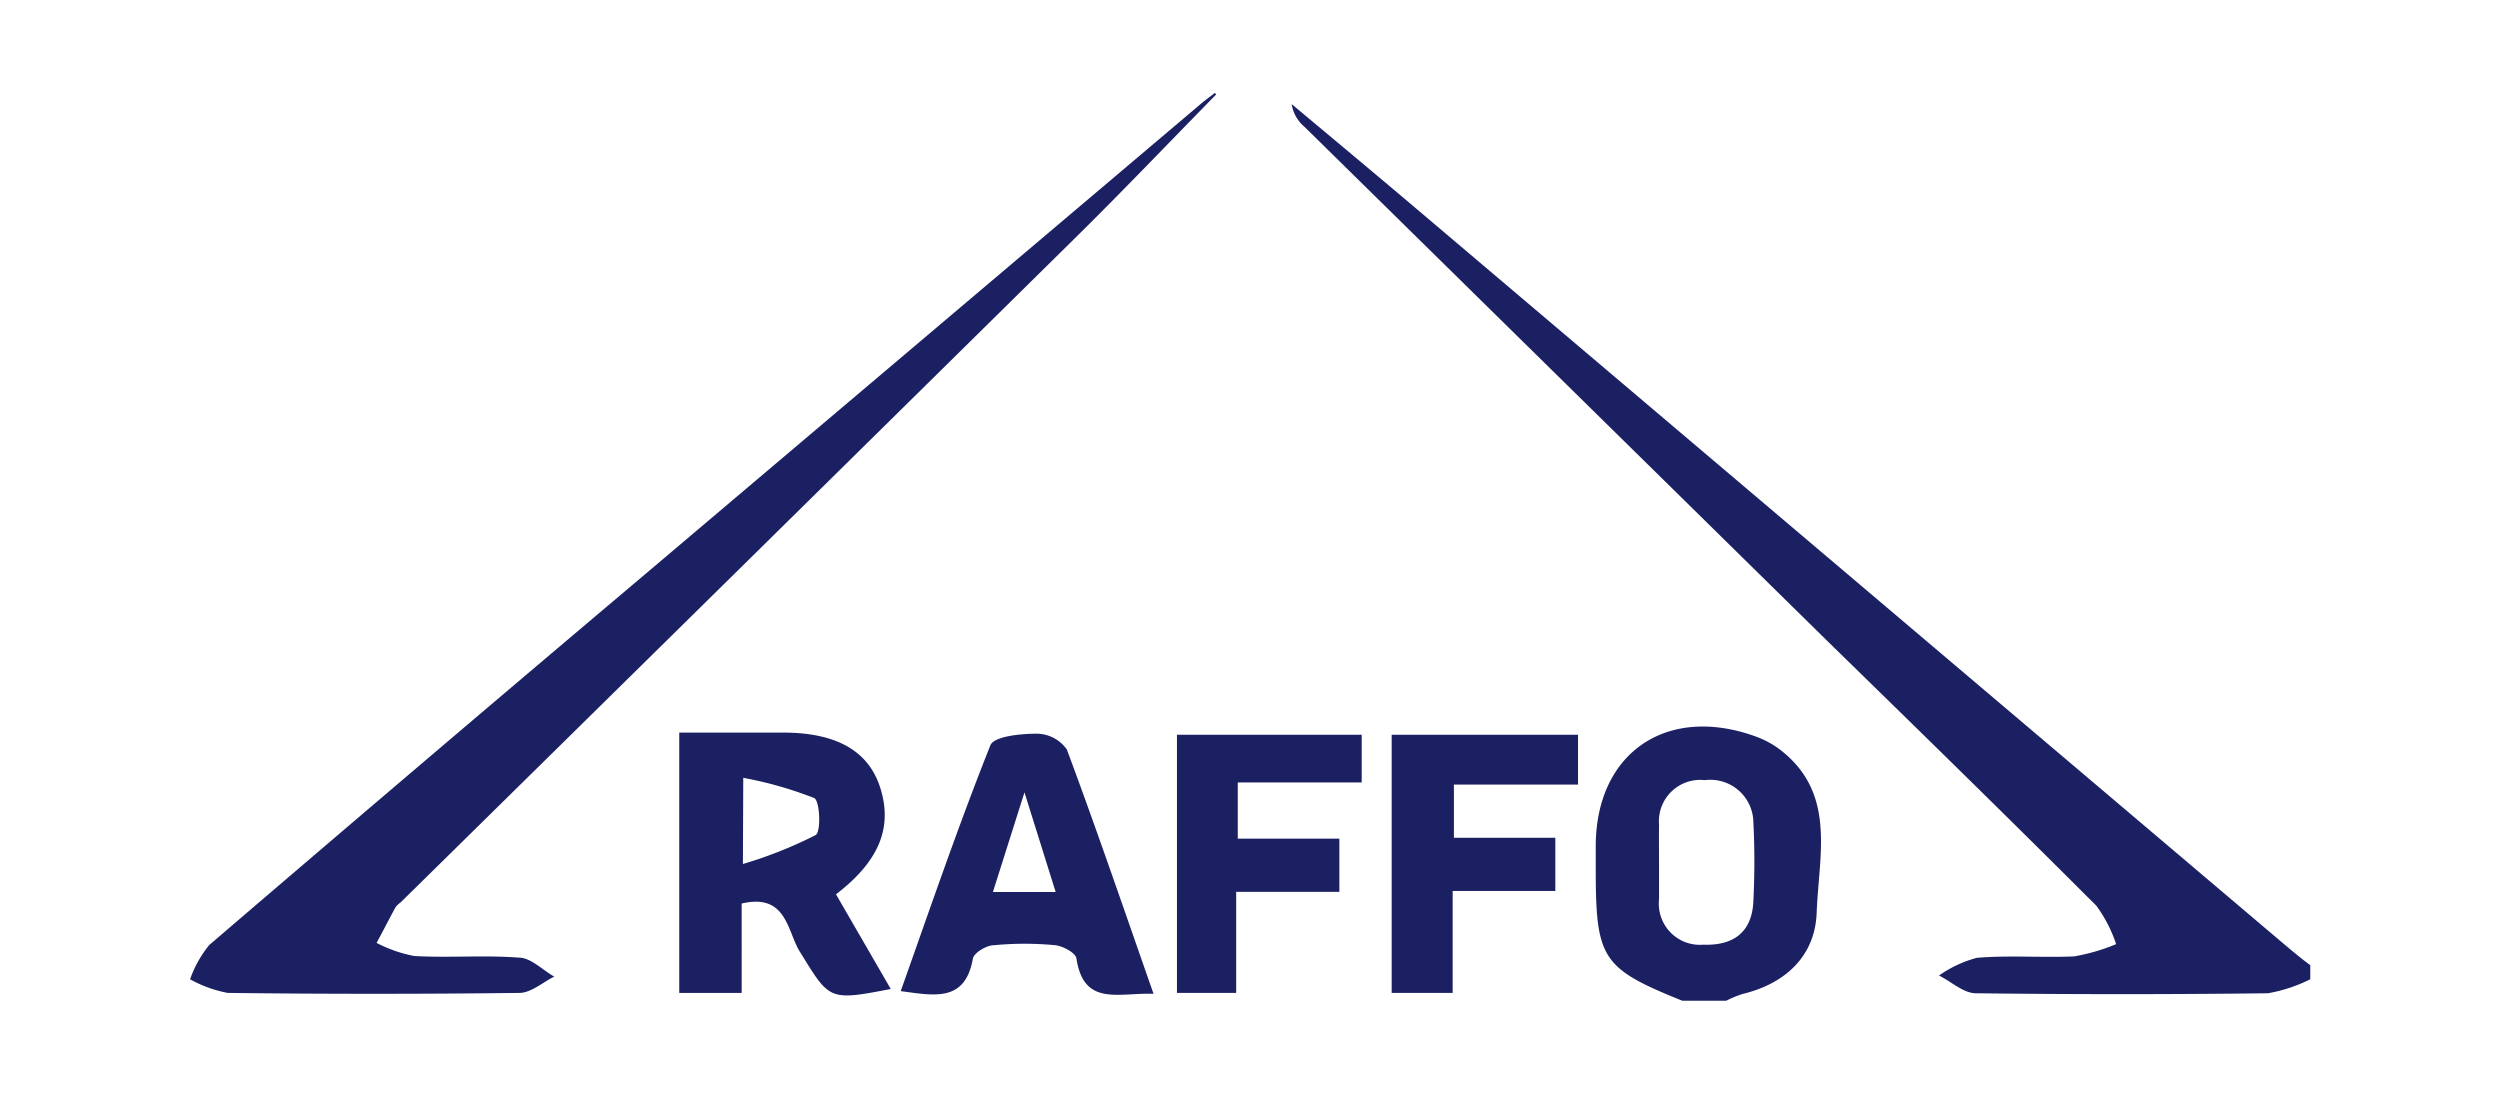
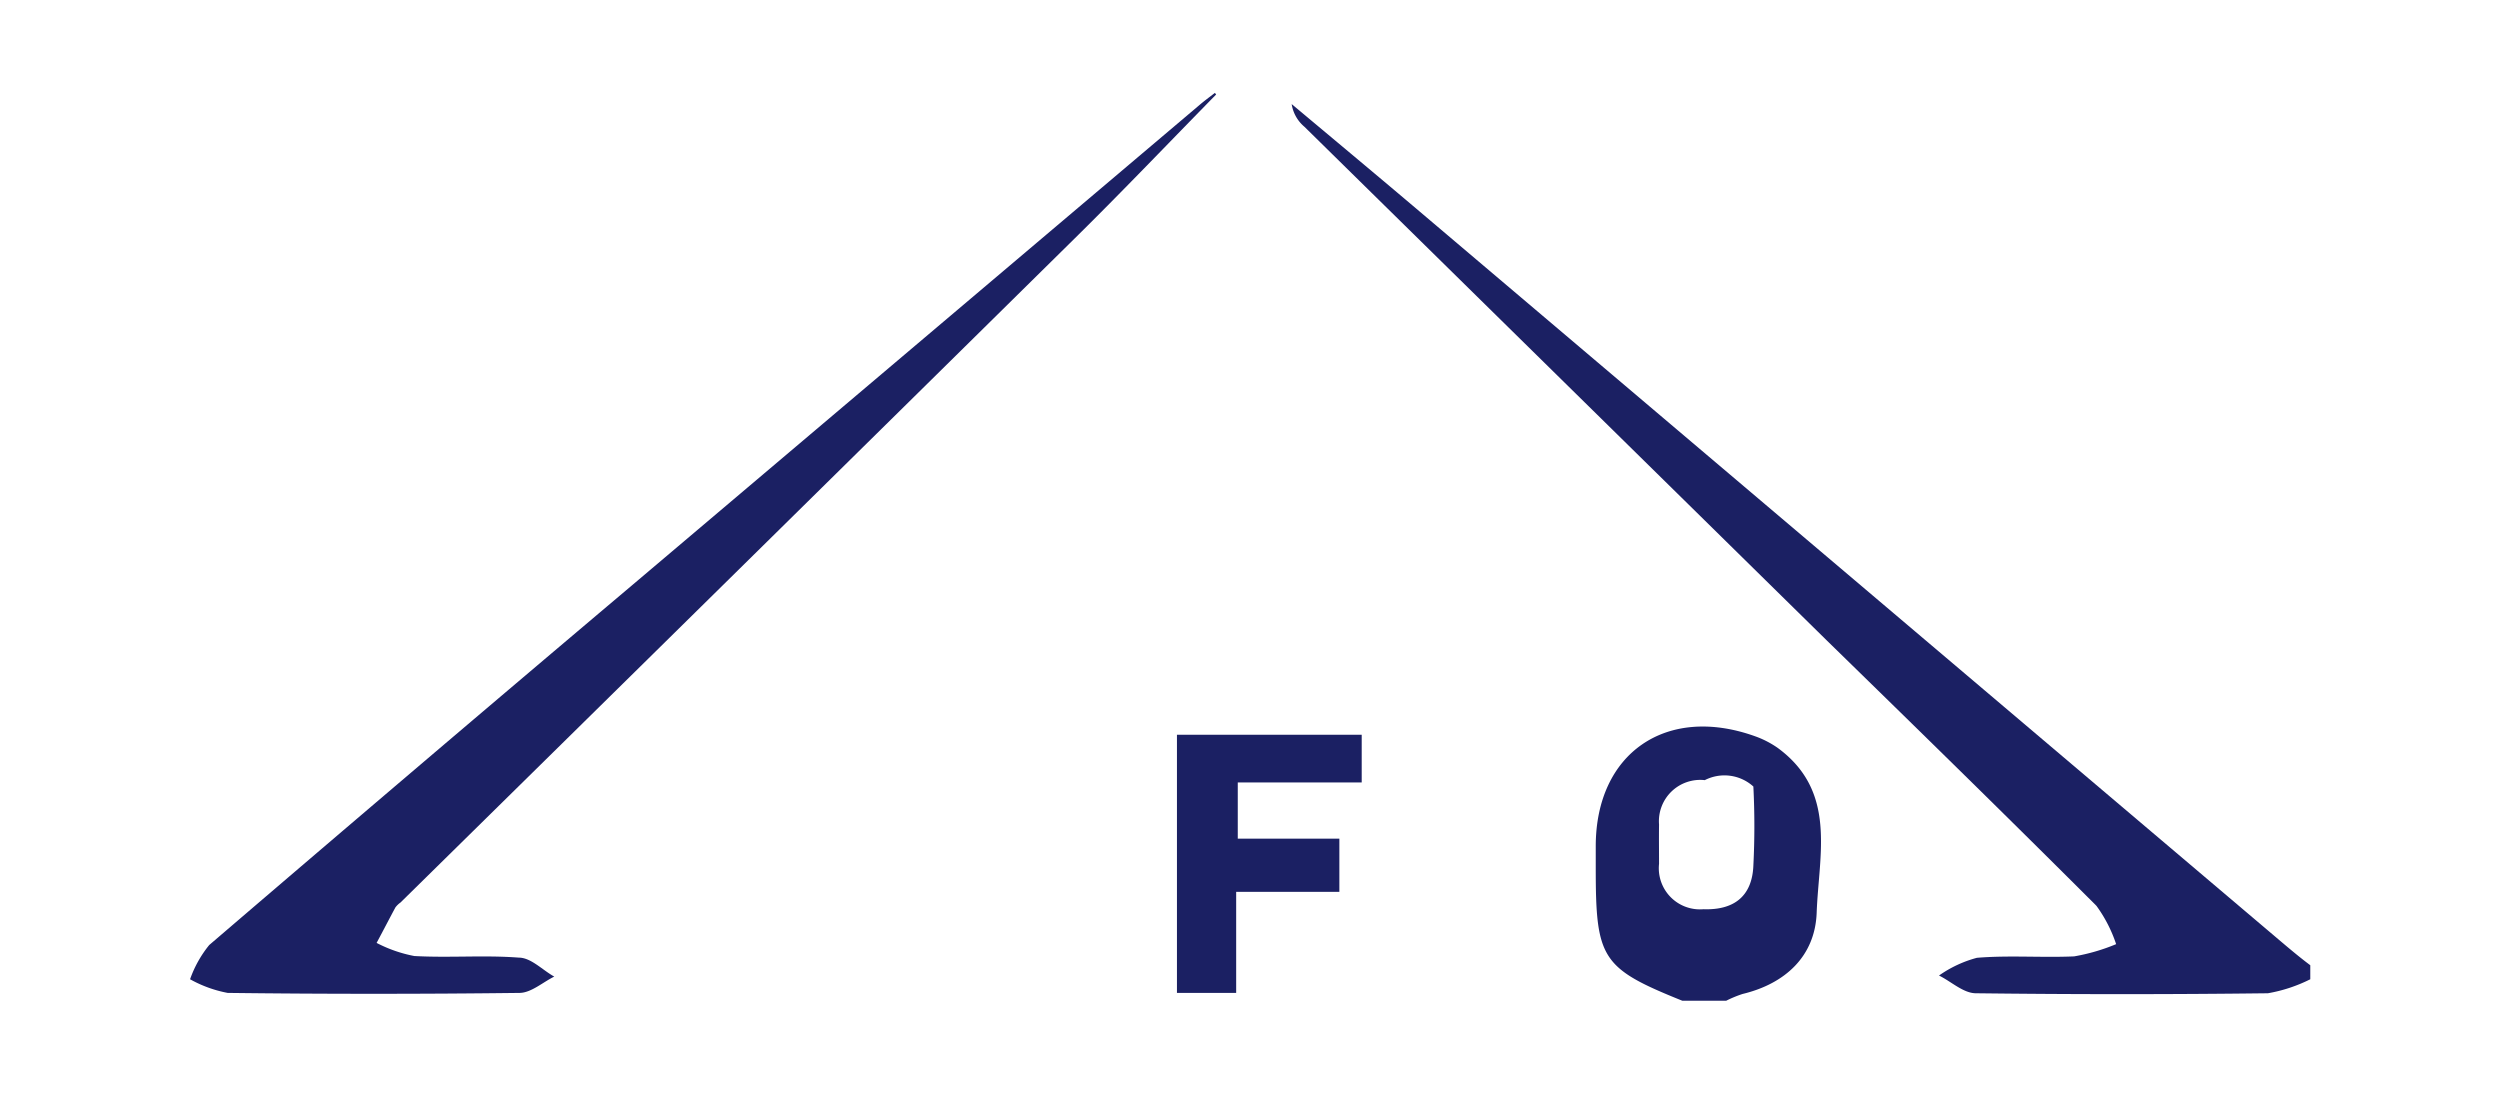
<svg xmlns="http://www.w3.org/2000/svg" id="Capa_1" data-name="Capa 1" viewBox="0 0 141 61.67">
  <defs>
    <style>.cls-1{fill:#1b2063;}</style>
  </defs>
  <title>Logos 2025 cac clap</title>
  <path class="cls-1" d="M130.3,55.23a8.6,8.6,0,0,1-2.39.79q-8.23.1-16.47,0c-.7,0-1.39-.66-2.08-1a6.7,6.7,0,0,1,2.14-1c1.82-.15,3.66,0,5.48-.08a11,11,0,0,0,2.37-.69,7.87,7.87,0,0,0-1.11-2.16c-5-5-10.12-10-15.18-14.94l-29.49-29a2.08,2.08,0,0,1-.72-1.28c2.28,1.91,4.56,3.81,6.83,5.73l49.06,41.58c.51.43,1,.84,1.56,1.26Z" />
-   <path class="cls-1" d="M94.88,56.44C90.31,54.6,90,54.07,90,48.94V47.73c0-5.27,4-8,9-6.2a5.37,5.37,0,0,1,1.26.65c3.36,2.46,2.32,6,2.2,9.3-.09,2.45-1.77,4-4.18,4.58a6.61,6.61,0,0,0-.92.38Zm-1.31-7.72c0,.68,0,1.35,0,2a2.32,2.32,0,0,0,2.51,2.56c1.68.06,2.74-.7,2.81-2.46a44.23,44.23,0,0,0,0-4.46A2.43,2.43,0,0,0,96.15,44a2.33,2.33,0,0,0-2.58,2.5C93.56,47.24,93.57,48,93.57,48.72Z" />
+   <path class="cls-1" d="M94.88,56.44C90.31,54.6,90,54.07,90,48.94V47.73c0-5.27,4-8,9-6.2a5.37,5.37,0,0,1,1.26.65c3.36,2.46,2.32,6,2.2,9.3-.09,2.45-1.77,4-4.18,4.58a6.61,6.61,0,0,0-.92.38Zm-1.31-7.72a2.32,2.32,0,0,0,2.51,2.56c1.68.06,2.74-.7,2.81-2.46a44.23,44.23,0,0,0,0-4.46A2.43,2.43,0,0,0,96.15,44a2.33,2.33,0,0,0-2.58,2.5C93.56,47.24,93.57,48,93.57,48.72Z" />
  <path class="cls-1" d="M68.59,5.33c-2.66,2.71-5.29,5.47-8,8.14q-19,18.74-38,37.43a1.29,1.29,0,0,0-.29.28c-.36.67-.71,1.35-1.06,2a7.72,7.72,0,0,0,2.13.74c2,.11,3.94-.06,5.89.09.69,0,1.33.7,2,1.07-.65.32-1.3.91-1.95.92q-8.23.1-16.47,0a7,7,0,0,1-2.12-.77,6.44,6.44,0,0,1,1.08-1.93Q23.72,43.08,35.73,32.94l31.9-27c.28-.24.59-.47.89-.7Z" />
-   <path class="cls-1" d="M41.83,56H38.31V41.32c2.08,0,4.1,0,6.11,0,2.86.06,4.56,1.09,5.21,3.06.73,2.24,0,4.16-2.48,6.06l3.09,5.34c-3.53.68-3.44.63-5.15-2.14-.69-1.13-.73-3.28-3.26-2.68Zm.07-7.27A24.43,24.43,0,0,0,46,47.1c.32-.19.24-1.94-.08-2.09a21.67,21.67,0,0,0-4-1.14Z" />
-   <path class="cls-1" d="M65.06,56.05c-2-.07-3.94.73-4.35-2-.05-.31-.77-.7-1.2-.74a18,18,0,0,0-3.44,0c-.44,0-1.14.43-1.2.76-.44,2.45-2.13,2.09-4.07,1.83,1.67-4.7,3.25-9.33,5.06-13.87.2-.5,1.71-.65,2.61-.65a2.1,2.1,0,0,1,1.7.89C61.84,46.75,63.38,51.26,65.06,56.05ZM57.78,44.69,56,50.31h3.54Z" />
-   <path class="cls-1" d="M78.49,56V41.44H89v2.81H82v3h5.72v3H81.93V56Z" />
  <path class="cls-1" d="M69.81,44.13V47.3h5.73v3H69.72V56H66.38V41.44H76.8v2.69Z" />
</svg>